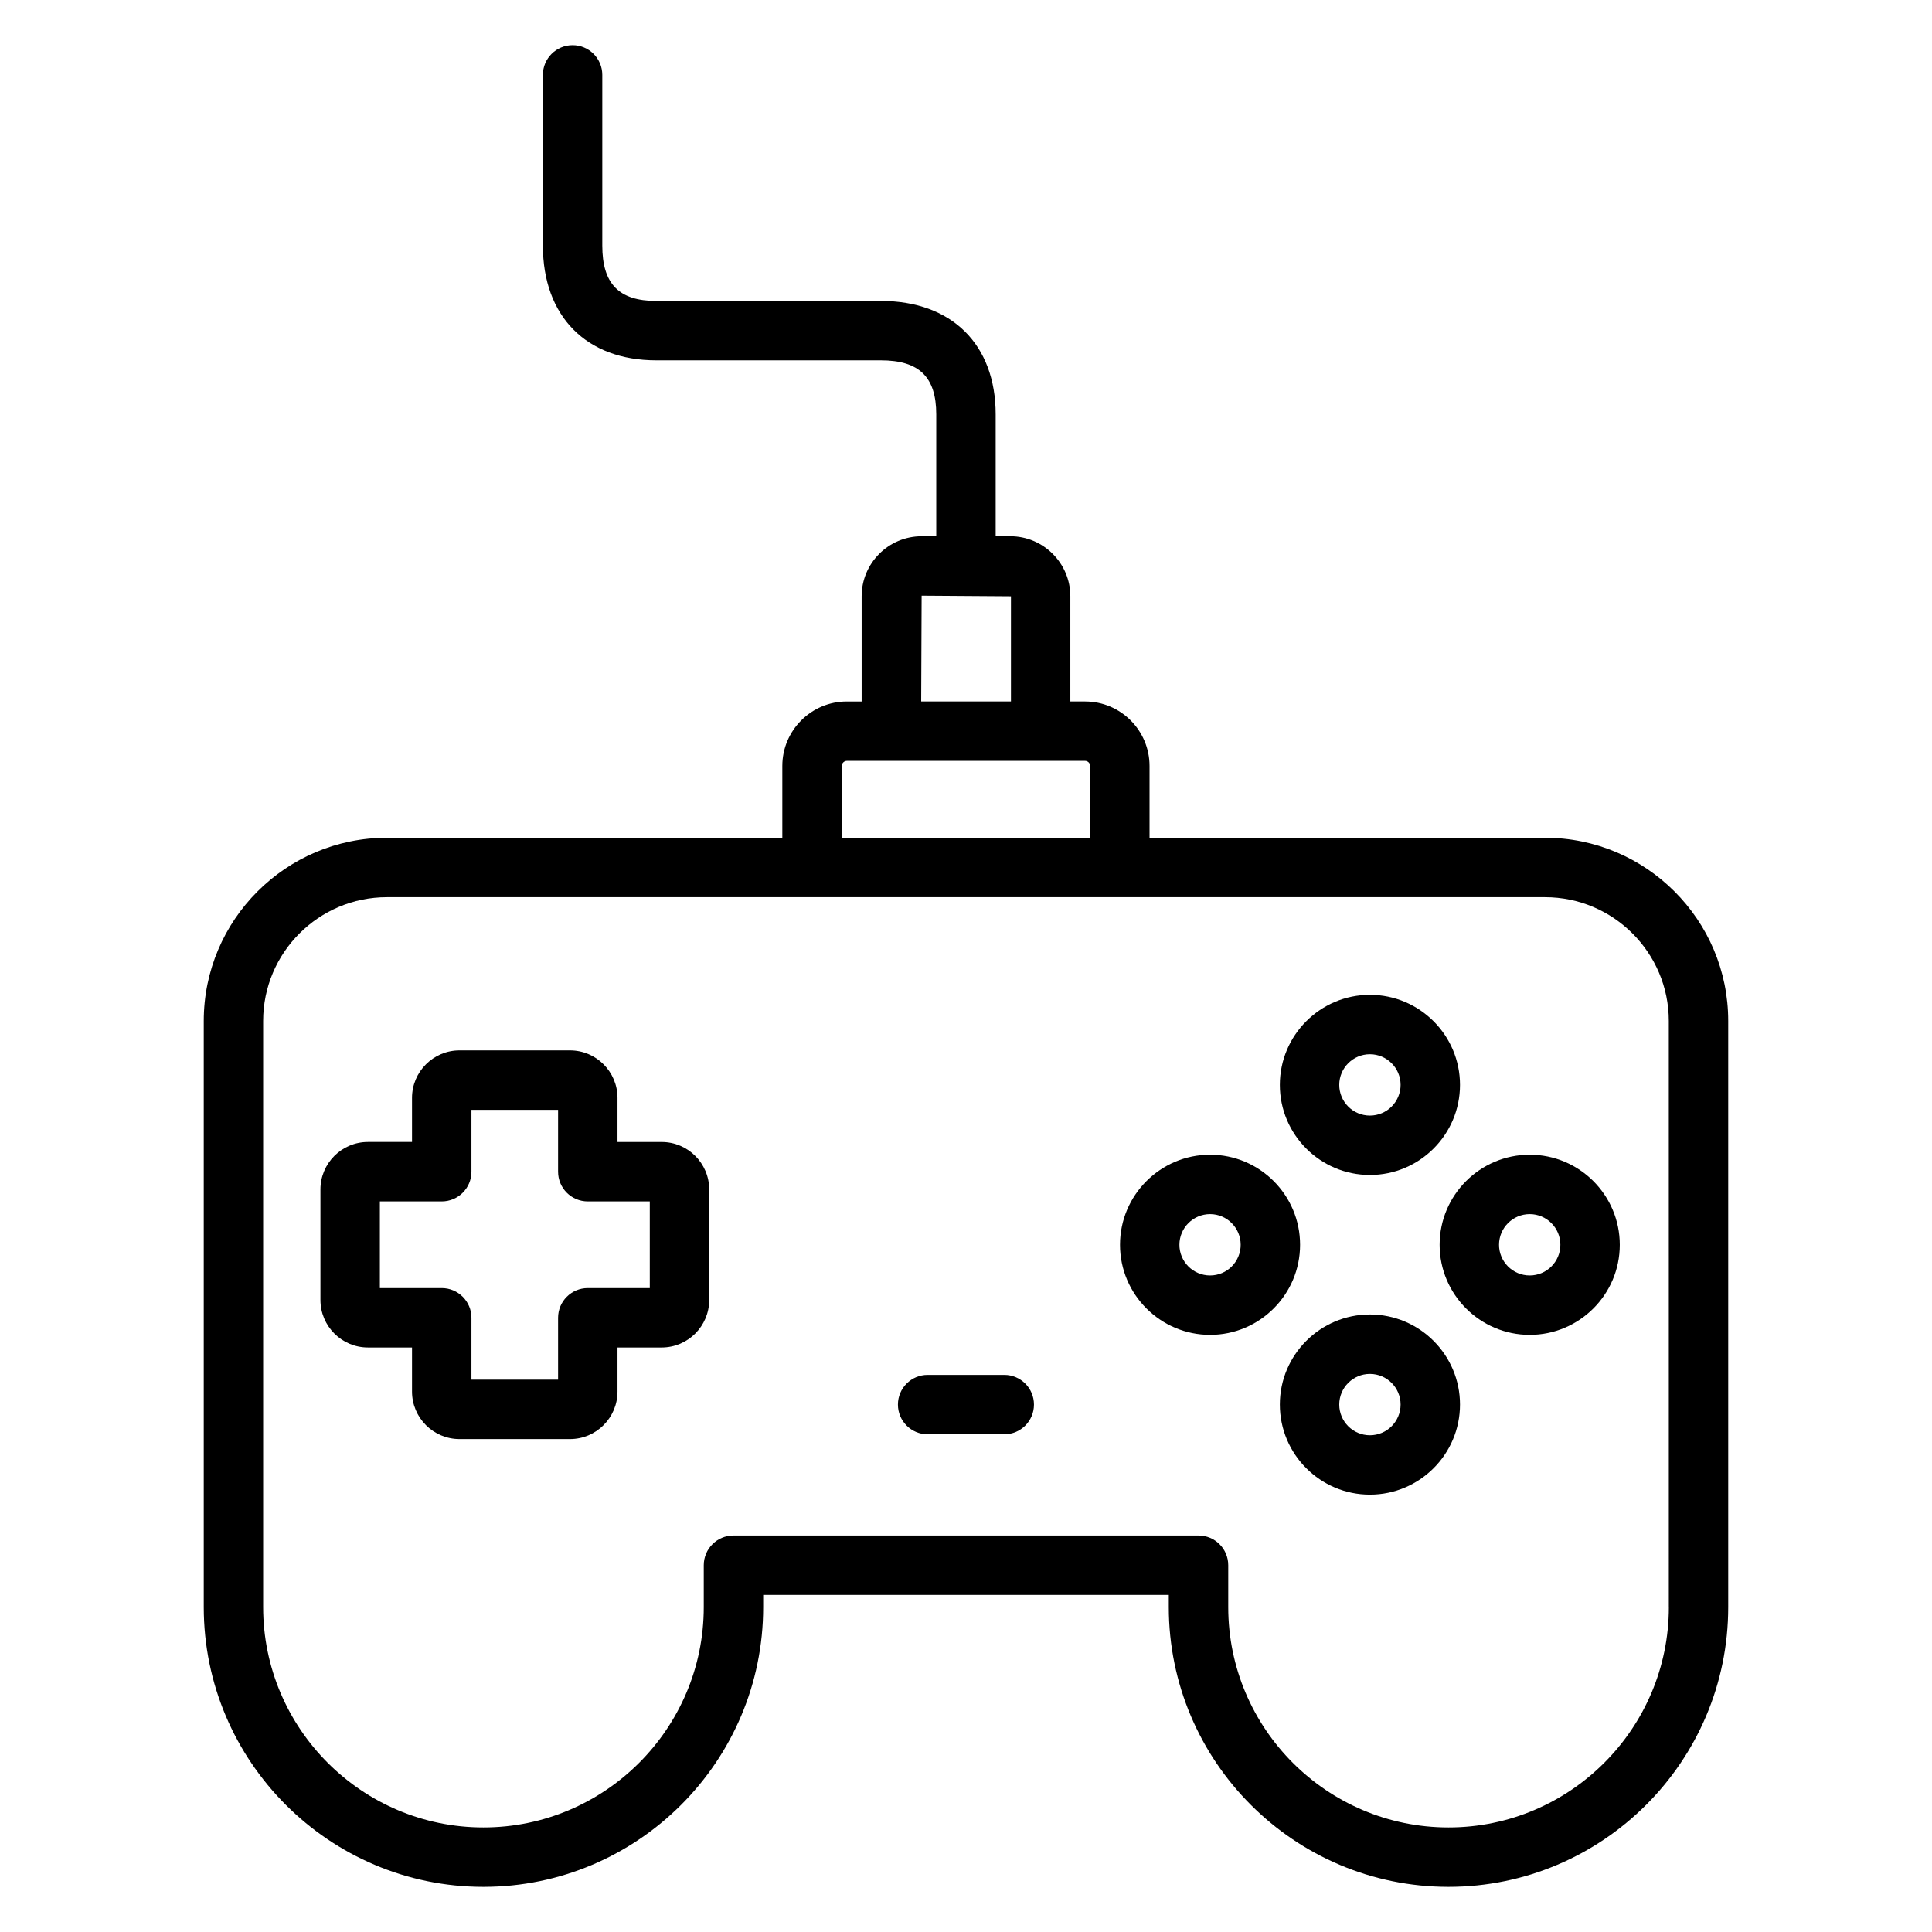
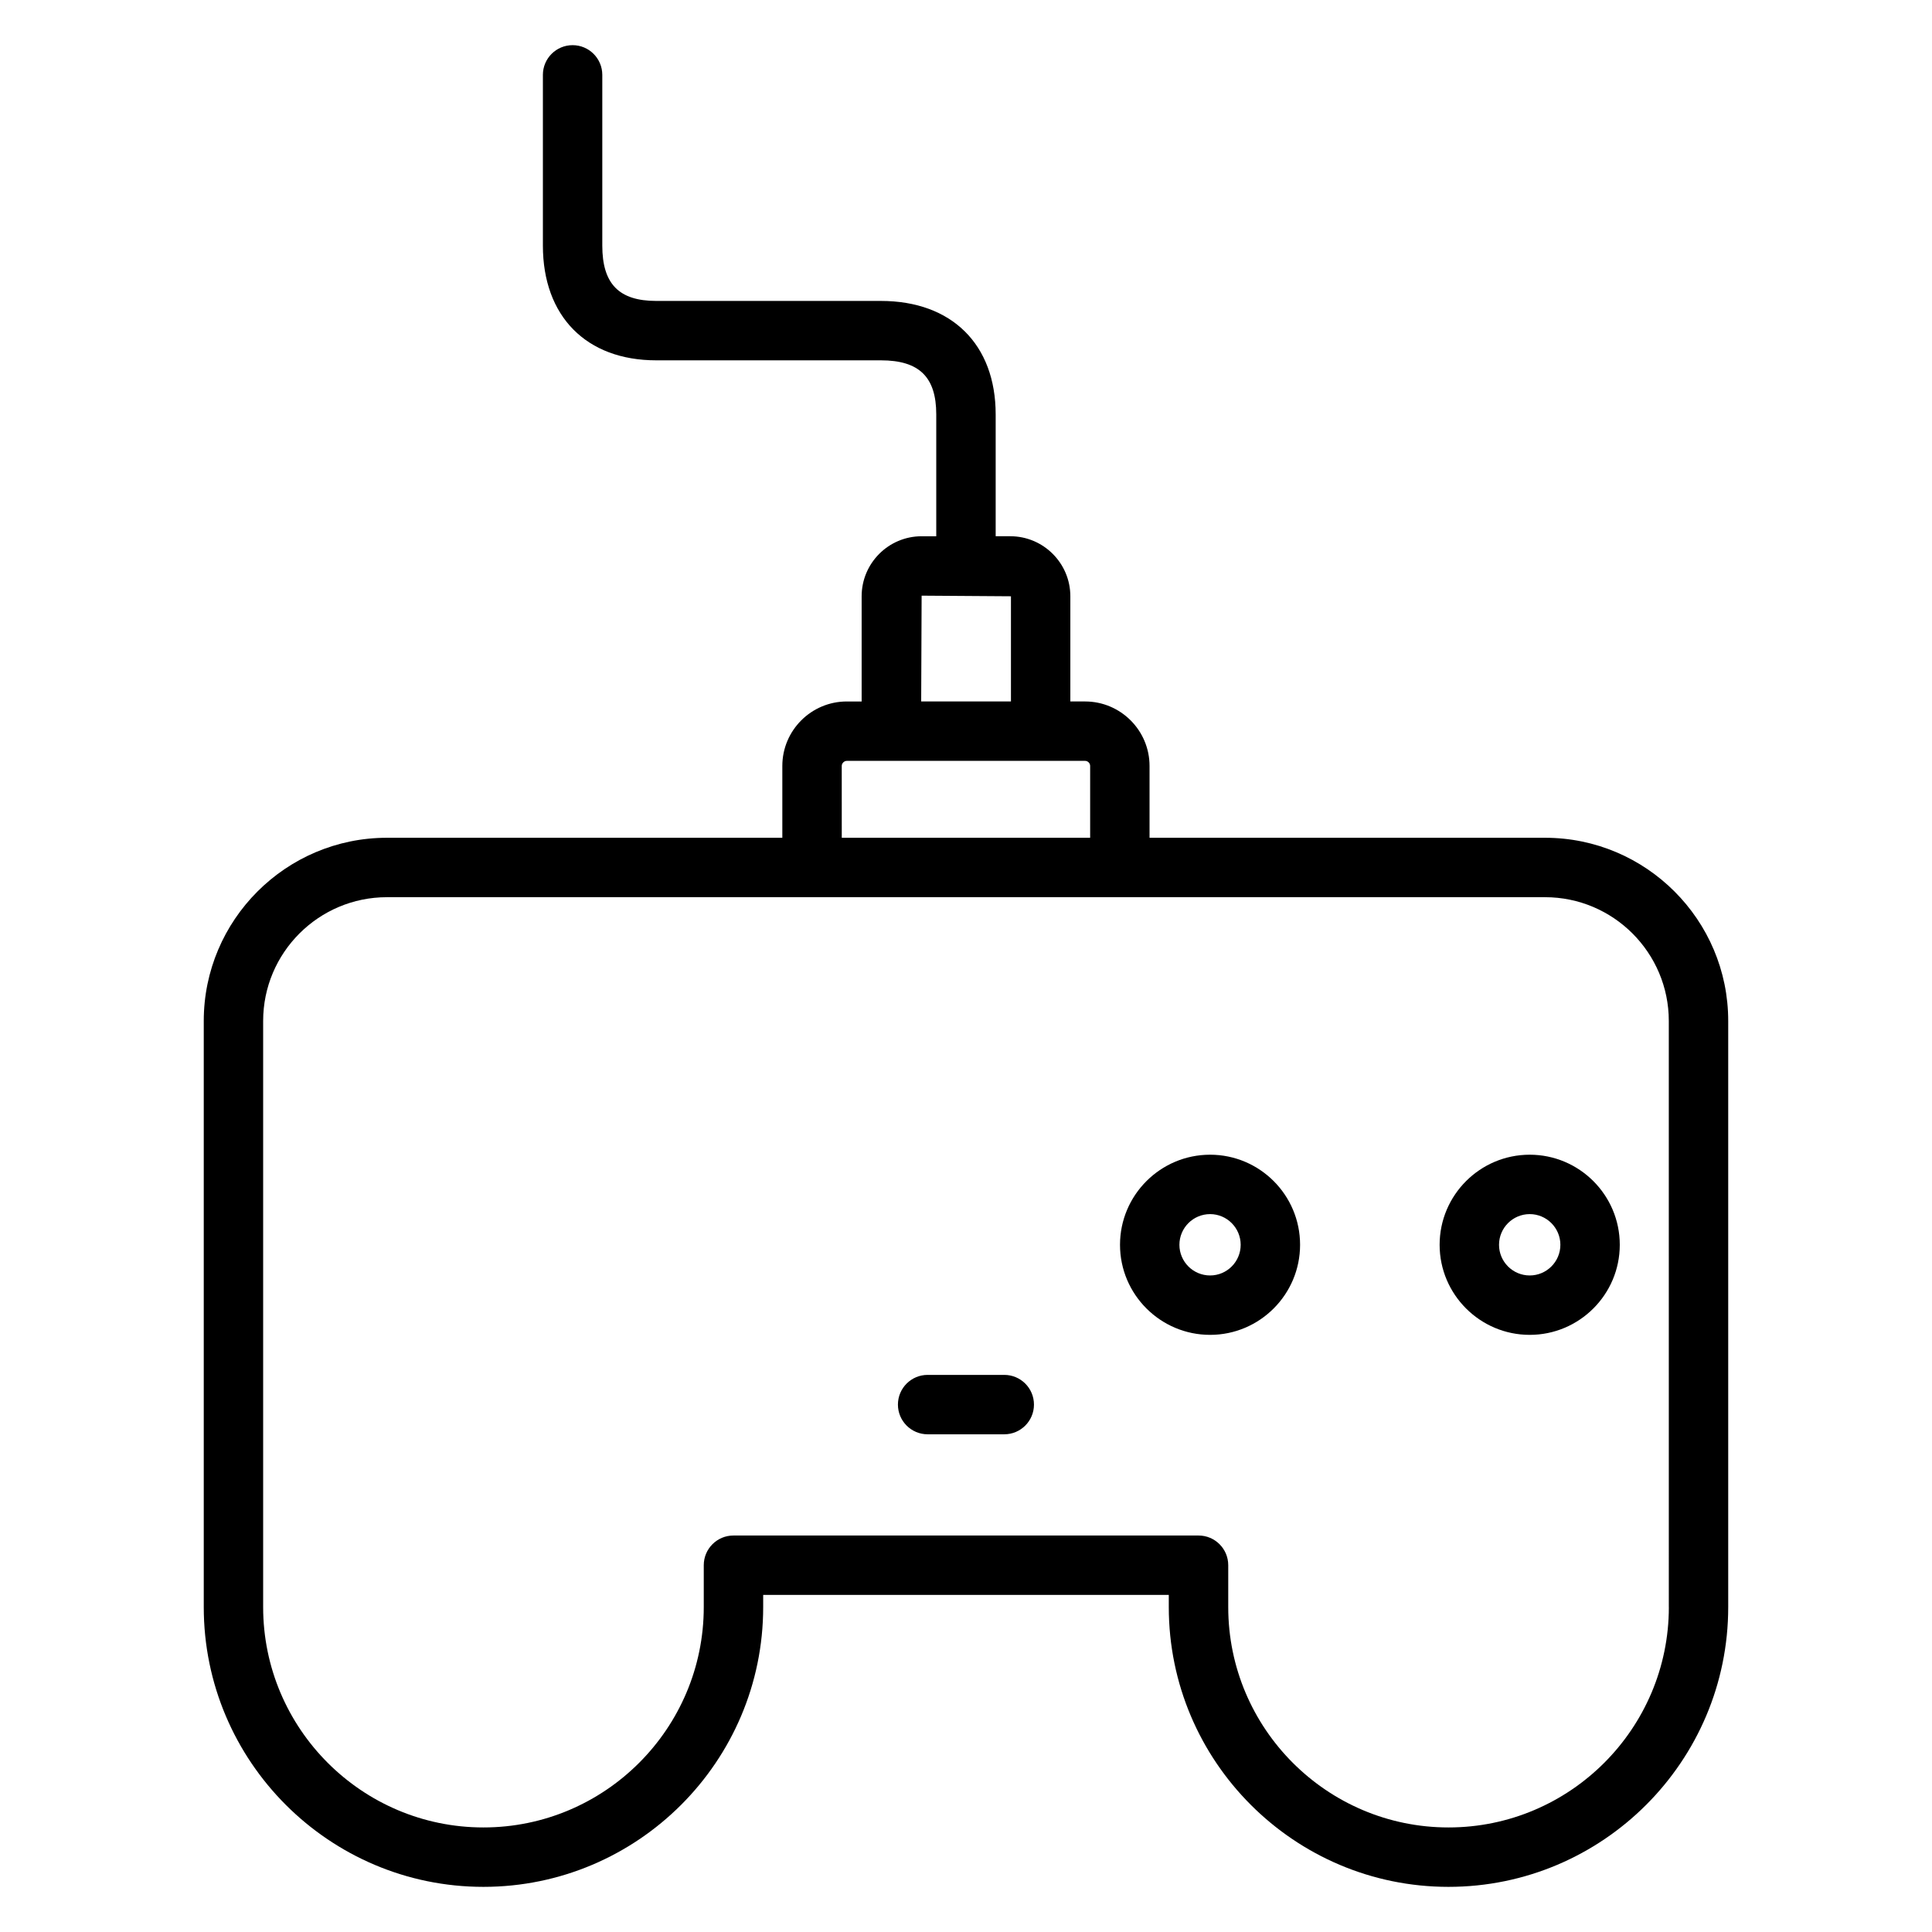
<svg xmlns="http://www.w3.org/2000/svg" fill="#000000" width="800px" height="800px" version="1.1" viewBox="144 144 512 512">
  <g>
    <path d="m553.46 366.02h-104.82v-19.043c0-9.414-7.668-17.082-17.082-17.082h-3.906v-27.875c0-8.77-7.141-15.91-15.918-15.91h-3.871v-32.289c0-18.547-11.652-30.07-30.418-30.07h-59.535c-9.887 0-14.297-4.527-14.297-14.672v-45.238c0-4.344-3.527-7.871-7.871-7.871s-7.871 3.527-7.871 7.871v45.234c0 18.766 11.508 30.418 30.039 30.418h59.535c10.148 0 14.672 4.418 14.672 14.328v32.293h-3.871c-8.77 0-15.902 7.133-15.902 15.91v27.875h-3.93c-9.422 0-17.09 7.668-17.09 17.082v19.043l-104.78-0.004c-26.766 0-48.547 21.781-48.547 48.547v155.33c0 40.879 33.25 74.141 74.113 74.141 40.879 0 74.141-33.258 74.141-74.141v-3.227h107.49v3.227c0 40.879 33.25 74.141 74.113 74.141 40.879 0 74.141-33.258 74.141-74.141v-155.33c0.008-26.773-21.777-48.547-48.539-48.547zm-165.22-64.164 23.672 0.164v27.875h-23.789zm-21.168 45.121c0-0.707 0.629-1.34 1.348-1.34h63.141c0.723 0 1.34 0.613 1.34 1.34v19.043h-65.824zm219.19 222.92c0 32.195-26.199 58.395-58.395 58.395-32.188 0-58.371-26.199-58.371-58.395v-11.098c0-4.352-3.527-7.871-7.871-7.871h-123.25c-4.344 0-7.871 3.519-7.871 7.871v11.098c0 32.195-26.199 58.395-58.395 58.395-32.188 0-58.371-26.199-58.371-58.395v-155.33c0-18.09 14.711-32.801 32.801-32.801h306.91c18.09 0 32.801 14.711 32.801 32.801l0.004 155.33z" />
-     <path d="m319.36 446.64h-11.715v-11.691c0-6.941-5.644-12.586-12.586-12.586h-29.285c-6.934 0-12.586 5.644-12.586 12.586v11.684h-11.684c-6.934 0-12.586 5.644-12.586 12.586v29.285c0 6.941 5.644 12.594 12.586 12.594h11.684v11.684c0 6.941 5.644 12.586 12.586 12.586h29.285c6.934 0 12.586-5.644 12.586-12.586v-11.684h11.715c6.934 0 12.586-5.652 12.586-12.594v-29.285c0-6.934-5.644-12.578-12.586-12.578zm-3.16 38.715h-16.43c-4.344 0-7.871 3.519-7.871 7.871v16.398h-22.961v-16.398c0-4.352-3.527-7.871-7.871-7.871h-16.398v-22.969h16.398c4.344 0 7.871-3.519 7.871-7.871v-16.398h22.961v16.398c0 4.352 3.527 7.871 7.871 7.871h16.43z" />
    <path d="m464.69 450.01c-13.16 0-23.875 10.707-23.875 23.875 0 13.16 10.715 23.867 23.875 23.867 13.145 0 23.844-10.707 23.844-23.867 0.008-13.168-10.691-23.875-23.844-23.875zm0 32c-4.488 0-8.133-3.644-8.133-8.125 0-4.481 3.644-8.133 8.133-8.133 4.465 0 8.102 3.652 8.102 8.133 0 4.481-3.629 8.125-8.102 8.125z" />
    <path d="m549.39 450.01c-13.16 0-23.875 10.707-23.875 23.875 0 13.16 10.715 23.867 23.875 23.867 13.16 0 23.867-10.707 23.867-23.867 0-13.168-10.707-23.875-23.867-23.875zm0 32c-4.488 0-8.133-3.644-8.133-8.125 0-4.481 3.644-8.133 8.133-8.133 4.481 0 8.125 3.652 8.125 8.133 0 4.481-3.648 8.125-8.125 8.125z" />
-     <path d="m507.04 492.35c-13.16 0-23.867 10.707-23.867 23.867 0 13.168 10.707 23.875 23.867 23.875s23.875-10.707 23.875-23.875c0-13.152-10.707-23.867-23.875-23.867zm0 32.008c-4.481 0-8.125-3.652-8.125-8.133 0-4.481 3.644-8.125 8.125-8.125 4.488 0 8.133 3.644 8.133 8.125 0 4.481-3.648 8.133-8.133 8.133z" />
-     <path d="m507.04 455.38c13.16 0 23.875-10.707 23.875-23.875 0-13.16-10.715-23.867-23.875-23.867s-23.867 10.707-23.867 23.867c0 13.168 10.703 23.875 23.867 23.875zm0-32c4.488 0 8.133 3.644 8.133 8.125 0 4.481-3.644 8.133-8.133 8.133-4.481 0-8.125-3.652-8.125-8.133 0-4.481 3.644-8.125 8.125-8.125z" />
-     <path d="m410.14 508.36h-20.309c-4.344 0-7.871 3.519-7.871 7.871 0 4.352 3.527 7.871 7.871 7.871h20.309c4.344 0 7.871-3.519 7.871-7.871 0-4.352-3.523-7.871-7.871-7.871z" />
+     <path d="m410.14 508.36h-20.309c-4.344 0-7.871 3.519-7.871 7.871 0 4.352 3.527 7.871 7.871 7.871h20.309c4.344 0 7.871-3.519 7.871-7.871 0-4.352-3.523-7.871-7.871-7.871" />
  </g>
</svg>